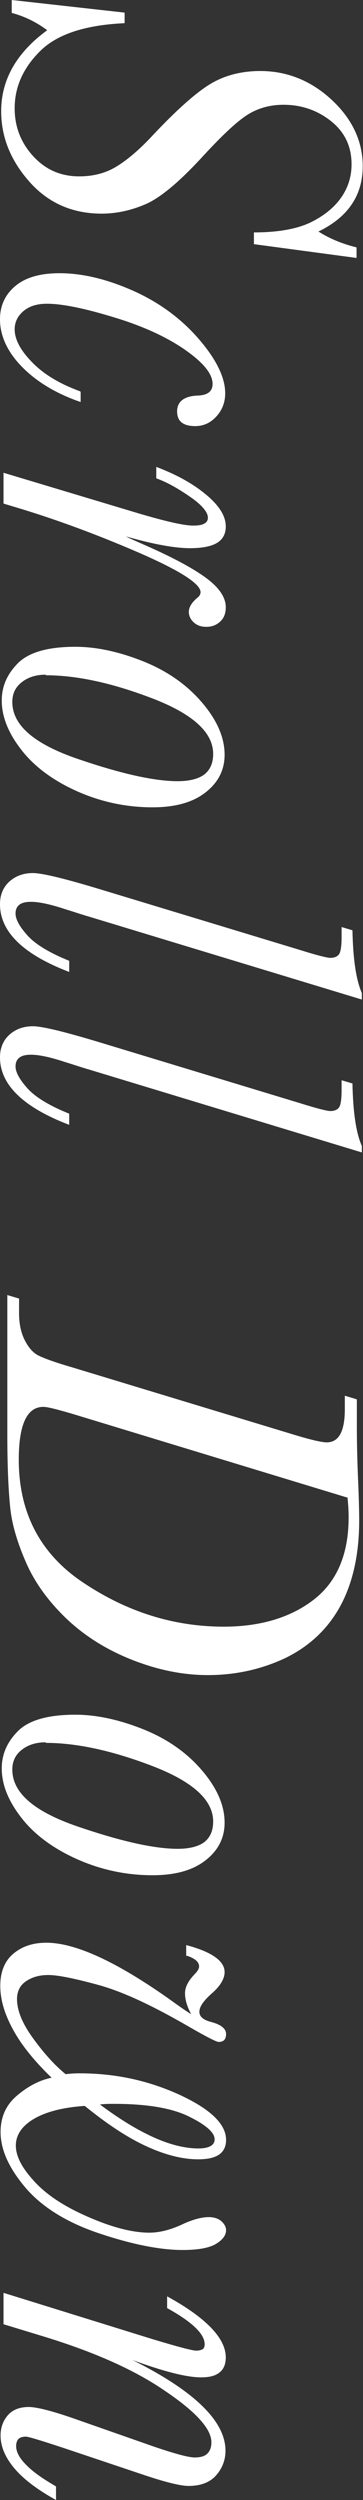
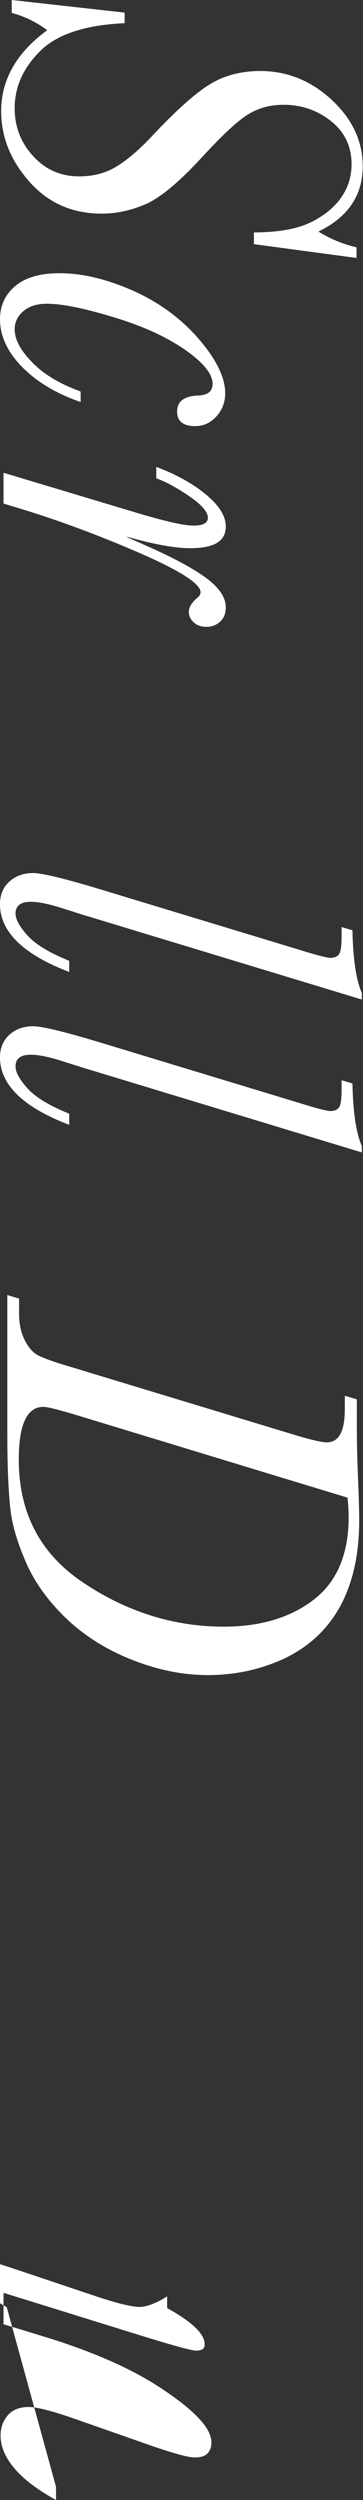
<svg xmlns="http://www.w3.org/2000/svg" id="_レイヤー_2" data-name="レイヤー_2" width="12.38" height="85.19" viewBox="0 0 12.38 85.19">
  <rect x="0" y="0" width="12.38" height="85.19" fill="#333333" stroke="none" />
  <defs>
    <style>
      .cls-1 {
        fill: #fff;
      }
    </style>
  </defs>
  <g id="_レイヤー_1-2" data-name="レイヤー_1">
    <g>
      <path class="cls-1" d="M4.25.43v.36c-1.33.06-2.29.37-2.87.94-.58.57-.88,1.22-.88,1.96,0,.63.21,1.17.63,1.63.42.46.94.69,1.57.69.46,0,.87-.1,1.23-.31s.8-.57,1.29-1.1c.8-.85,1.45-1.43,1.94-1.73s1.07-.45,1.72-.45c.91,0,1.73.33,2.43.98s1.06,1.41,1.06,2.26c0,1-.5,1.74-1.51,2.23.38.24.81.42,1.3.54v.36l-3.5-.47v-.4c.83,0,1.47-.12,1.93-.34.45-.22.8-.5,1.04-.84.24-.34.36-.72.36-1.14,0-.62-.24-1.11-.71-1.48-.47-.37-1.01-.55-1.61-.55-.49,0-.92.13-1.29.38-.37.25-.88.74-1.53,1.45-.77.83-1.4,1.35-1.89,1.56s-.99.32-1.49.32c-1,0-1.82-.36-2.46-1.08S.04,4.68.04,3.79C.04,2.71.57,1.79,1.61,1.03c-.36-.27-.76-.47-1.21-.59v-.44l3.85.43Z" />
      <path class="cls-1" d="M2.75,13.35v.35c-.84-.29-1.5-.69-2-1.2S0,11.44,0,10.88c0-.47.18-.85.53-1.14.35-.29.85-.43,1.5-.43.76,0,1.58.19,2.47.58.89.39,1.65.94,2.26,1.64s.92,1.33.92,1.87c0,.31-.1.57-.3.79s-.44.33-.72.33c-.42,0-.62-.17-.62-.5s.23-.52.69-.54c.35-.01.52-.14.52-.4,0-.33-.3-.71-.91-1.14-.61-.43-1.41-.81-2.43-1.12-1.01-.31-1.78-.47-2.31-.47-.33,0-.6.08-.8.25s-.3.38-.3.62c0,.35.2.72.6,1.13.4.41.94.73,1.62.98Z" />
      <path class="cls-1" d="M5.33,16.3v-.39c.66.25,1.22.55,1.68.93s.69.74.69,1.1c0,.25-.1.44-.3.56-.2.12-.51.18-.92.18-.51,0-1.24-.13-2.18-.4.06.04.27.13.63.29.98.43,1.68.81,2.12,1.14s.65.66.65.98c0,.21-.06.37-.19.49s-.28.18-.47.18-.32-.05-.43-.15-.17-.22-.17-.36c0-.16.1-.32.29-.48.08-.06.11-.13.11-.19,0-.29-.71-.74-2.11-1.35-1.41-.61-2.74-1.1-3.98-1.48l-.63-.19v-1.05l4.66,1.4c.89.26,1.49.4,1.81.4.17,0,.3-.02.38-.07.08-.04.12-.11.12-.2,0-.19-.21-.44-.62-.72-.42-.29-.8-.5-1.14-.62Z" />
-       <path class="cls-1" d="M2.57,22.04c.7,0,1.47.16,2.3.49s1.5.8,2.02,1.41.77,1.2.77,1.78c0,.52-.22.95-.66,1.29-.44.34-1.04.5-1.8.5-.91,0-1.78-.19-2.6-.56s-1.45-.85-1.88-1.41c-.44-.57-.66-1.12-.66-1.67,0-.49.19-.91.56-1.28.38-.37,1.03-.55,1.95-.55ZM1.56,22.99c-.32,0-.59.08-.81.25s-.33.39-.33.68c0,.79.74,1.43,2.23,1.94,1.49.51,2.62.76,3.41.76.4,0,.71-.08.91-.23.2-.16.3-.39.3-.7,0-.73-.69-1.36-2.07-1.89-1.38-.53-2.59-.79-3.64-.79Z" />
      <path class="cls-1" d="M2.36,32.73v.39C.79,32.52,0,31.75,0,30.81c0-.32.11-.58.32-.77.21-.19.48-.29.8-.29s1.1.19,2.35.57l6.79,2.06c.57.18.91.26,1,.26.14,0,.24-.04.3-.12.06-.08.09-.28.09-.59v-.34l.37.11c.02.97.12,1.68.32,2.14v.22l-9.32-2.83c-.15-.04-.41-.13-.8-.25-.51-.17-.9-.25-1.16-.25-.18,0-.31.03-.4.1-.09.07-.13.17-.13.3,0,.2.14.45.41.75s.75.59,1.42.86Z" />
      <path class="cls-1" d="M2.36,37.94v.39C.79,37.73,0,36.96,0,36.03c0-.32.11-.58.32-.77.21-.19.48-.29.8-.29s1.1.19,2.35.57l6.79,2.06c.57.18.91.26,1,.26.14,0,.24-.04.3-.12.06-.08.09-.28.09-.59v-.34l.37.11c.02.97.12,1.68.32,2.13v.22l-9.32-2.83c-.15-.04-.41-.13-.8-.25-.51-.17-.9-.25-1.16-.25-.18,0-.31.03-.4.1-.09.07-.13.17-.13.3,0,.2.14.45.41.75s.75.59,1.42.86Z" />
      <path class="cls-1" d="M12.17,47.7v.86c0,.5.01,1.1.04,1.82.03.68.04,1.16.04,1.43,0,1.14-.21,2.11-.64,2.91-.43.79-1.06,1.38-1.88,1.78-.83.39-1.71.58-2.64.58-.84,0-1.69-.17-2.56-.51s-1.61-.8-2.24-1.39c-.62-.59-1.09-1.23-1.39-1.91-.3-.68-.49-1.31-.55-1.88-.06-.57-.1-1.4-.1-2.47v-4.79l.4.12v.51c0,.36.07.67.2.92.13.25.28.42.46.51s.55.23,1.14.4l7.58,2.3c.59.18.96.26,1.11.26.42,0,.62-.38.62-1.13v-.46l.4.12ZM11.84,51.03l-9.33-2.84c-.54-.16-.89-.25-1.03-.25-.56,0-.84.6-.84,1.8,0,1.82.74,3.23,2.23,4.21,1.49.99,3.08,1.48,4.76,1.48,1.25,0,2.28-.31,3.07-.92s1.19-1.55,1.19-2.8c0-.19-.01-.42-.04-.69Z" />
-       <path class="cls-1" d="M2.57,58.43c.7,0,1.47.16,2.3.49s1.5.8,2.02,1.41.77,1.2.77,1.78c0,.52-.22.95-.66,1.29-.44.34-1.04.5-1.8.5-.91,0-1.78-.19-2.6-.56s-1.45-.85-1.88-1.41c-.44-.57-.66-1.12-.66-1.67,0-.49.19-.91.56-1.28.38-.37,1.03-.55,1.95-.55ZM1.56,59.37c-.32,0-.59.08-.81.25s-.33.39-.33.68c0,.79.74,1.43,2.23,1.94,1.49.51,2.62.76,3.41.76.4,0,.71-.08.91-.23.2-.16.3-.39.3-.7,0-.73-.69-1.36-2.07-1.89-1.38-.53-2.59-.79-3.64-.79Z" />
-       <path class="cls-1" d="M6.35,66.66v-.38c.87.23,1.31.54,1.31.92,0,.23-.15.48-.44.73-.28.25-.42.45-.42.62s.13.28.4.35c.34.09.51.23.51.41s-.08.27-.25.27c-.08,0-.39-.16-.95-.48-1.27-.74-2.31-1.23-3.15-1.46s-1.4-.34-1.71-.34-.55.07-.76.21c-.21.14-.31.35-.31.61,0,.39.18.83.55,1.34s.74.92,1.11,1.22c.15-.02.3-.03.47-.03,1.21,0,2.34.24,3.41.73,1.06.49,1.59,1,1.59,1.54,0,.22-.08.39-.24.5-.16.11-.4.16-.71.16-.54,0-1.13-.15-1.78-.45s-1.34-.76-2.09-1.37c-.74.05-1.32.2-1.73.44-.41.24-.62.55-.62.91s.2.75.61,1.2c.41.46,1.02.87,1.85,1.23.82.36,1.52.54,2.09.54.34,0,.71-.09,1.12-.28.36-.17.67-.25.91-.25.18,0,.33.05.43.14.11.1.16.2.16.31,0,.16-.11.32-.34.46s-.61.21-1.14.21c-.77,0-1.72-.19-2.83-.56s-1.95-.89-2.52-1.55c-.57-.67-.86-1.3-.86-1.91,0-.52.19-.93.57-1.25.38-.32.77-.52,1.17-.6-.58-.56-1.02-1.1-1.31-1.63s-.44-1.02-.44-1.5.15-.85.45-1.1c.3-.25.67-.37,1.12-.37.98,0,2.36.63,4.15,1.89.43.31.69.49.79.54-.14-.25-.21-.49-.21-.71,0-.21.11-.42.33-.65.1-.1.15-.19.15-.26,0-.14-.11-.25-.34-.34l-.08-.03ZM3.42,71.72c.67.5,1.28.87,1.84,1.12.56.25,1.06.37,1.51.37.18,0,.32-.03.41-.08.09-.05.14-.13.14-.23,0-.23-.29-.49-.88-.78-.59-.29-1.44-.43-2.56-.43-.13,0-.28,0-.46.02Z" />
-       <path class="cls-1" d="M1.91,84.74v.45c-.63-.35-1.11-.71-1.42-1.08s-.47-.74-.47-1.12c0-.26.08-.49.24-.68.16-.19.4-.29.72-.29.26,0,.79.13,1.56.4l2.68.94c.73.25,1.21.38,1.42.38.19,0,.34-.04.43-.13s.14-.21.14-.39c0-.45-.52-1.03-1.57-1.74-1.04-.72-2.42-1.33-4.11-1.85l-1.41-.43v-1.07l4.99,1.55c.92.28,1.45.42,1.58.42.1,0,.17-.02.22-.05s.07-.09.07-.17c0-.35-.43-.76-1.28-1.23v-.4c1.33.73,2,1.43,2,2.08,0,.23-.07.4-.21.51-.14.12-.35.17-.63.17-.5,0-1.28-.2-2.34-.59,2.12,1.06,3.17,2.09,3.17,3.09,0,.32-.11.6-.32.84s-.53.36-.94.36c-.26,0-.76-.12-1.48-.36l-2.8-.94c-.76-.25-1.18-.38-1.27-.38-.11,0-.2.03-.25.08s-.08.14-.08.24c0,.2.11.41.34.64.22.23.56.47,1.01.73Z" />
+       <path class="cls-1" d="M1.91,84.74v.45c-.63-.35-1.11-.71-1.42-1.08s-.47-.74-.47-1.12c0-.26.08-.49.24-.68.16-.19.4-.29.72-.29.26,0,.79.13,1.56.4l2.68.94c.73.25,1.21.38,1.42.38.19,0,.34-.04.43-.13s.14-.21.14-.39c0-.45-.52-1.03-1.57-1.74-1.04-.72-2.42-1.33-4.11-1.85l-1.41-.43v-1.07l4.99,1.55c.92.28,1.45.42,1.58.42.1,0,.17-.02.22-.05s.07-.09.07-.17c0-.35-.43-.76-1.28-1.23v-.4s-.53.36-.94.36c-.26,0-.76-.12-1.48-.36l-2.8-.94c-.76-.25-1.18-.38-1.27-.38-.11,0-.2.03-.25.08s-.08.14-.08.24c0,.2.11.41.34.64.22.23.56.47,1.01.73Z" />
    </g>
  </g>
</svg>